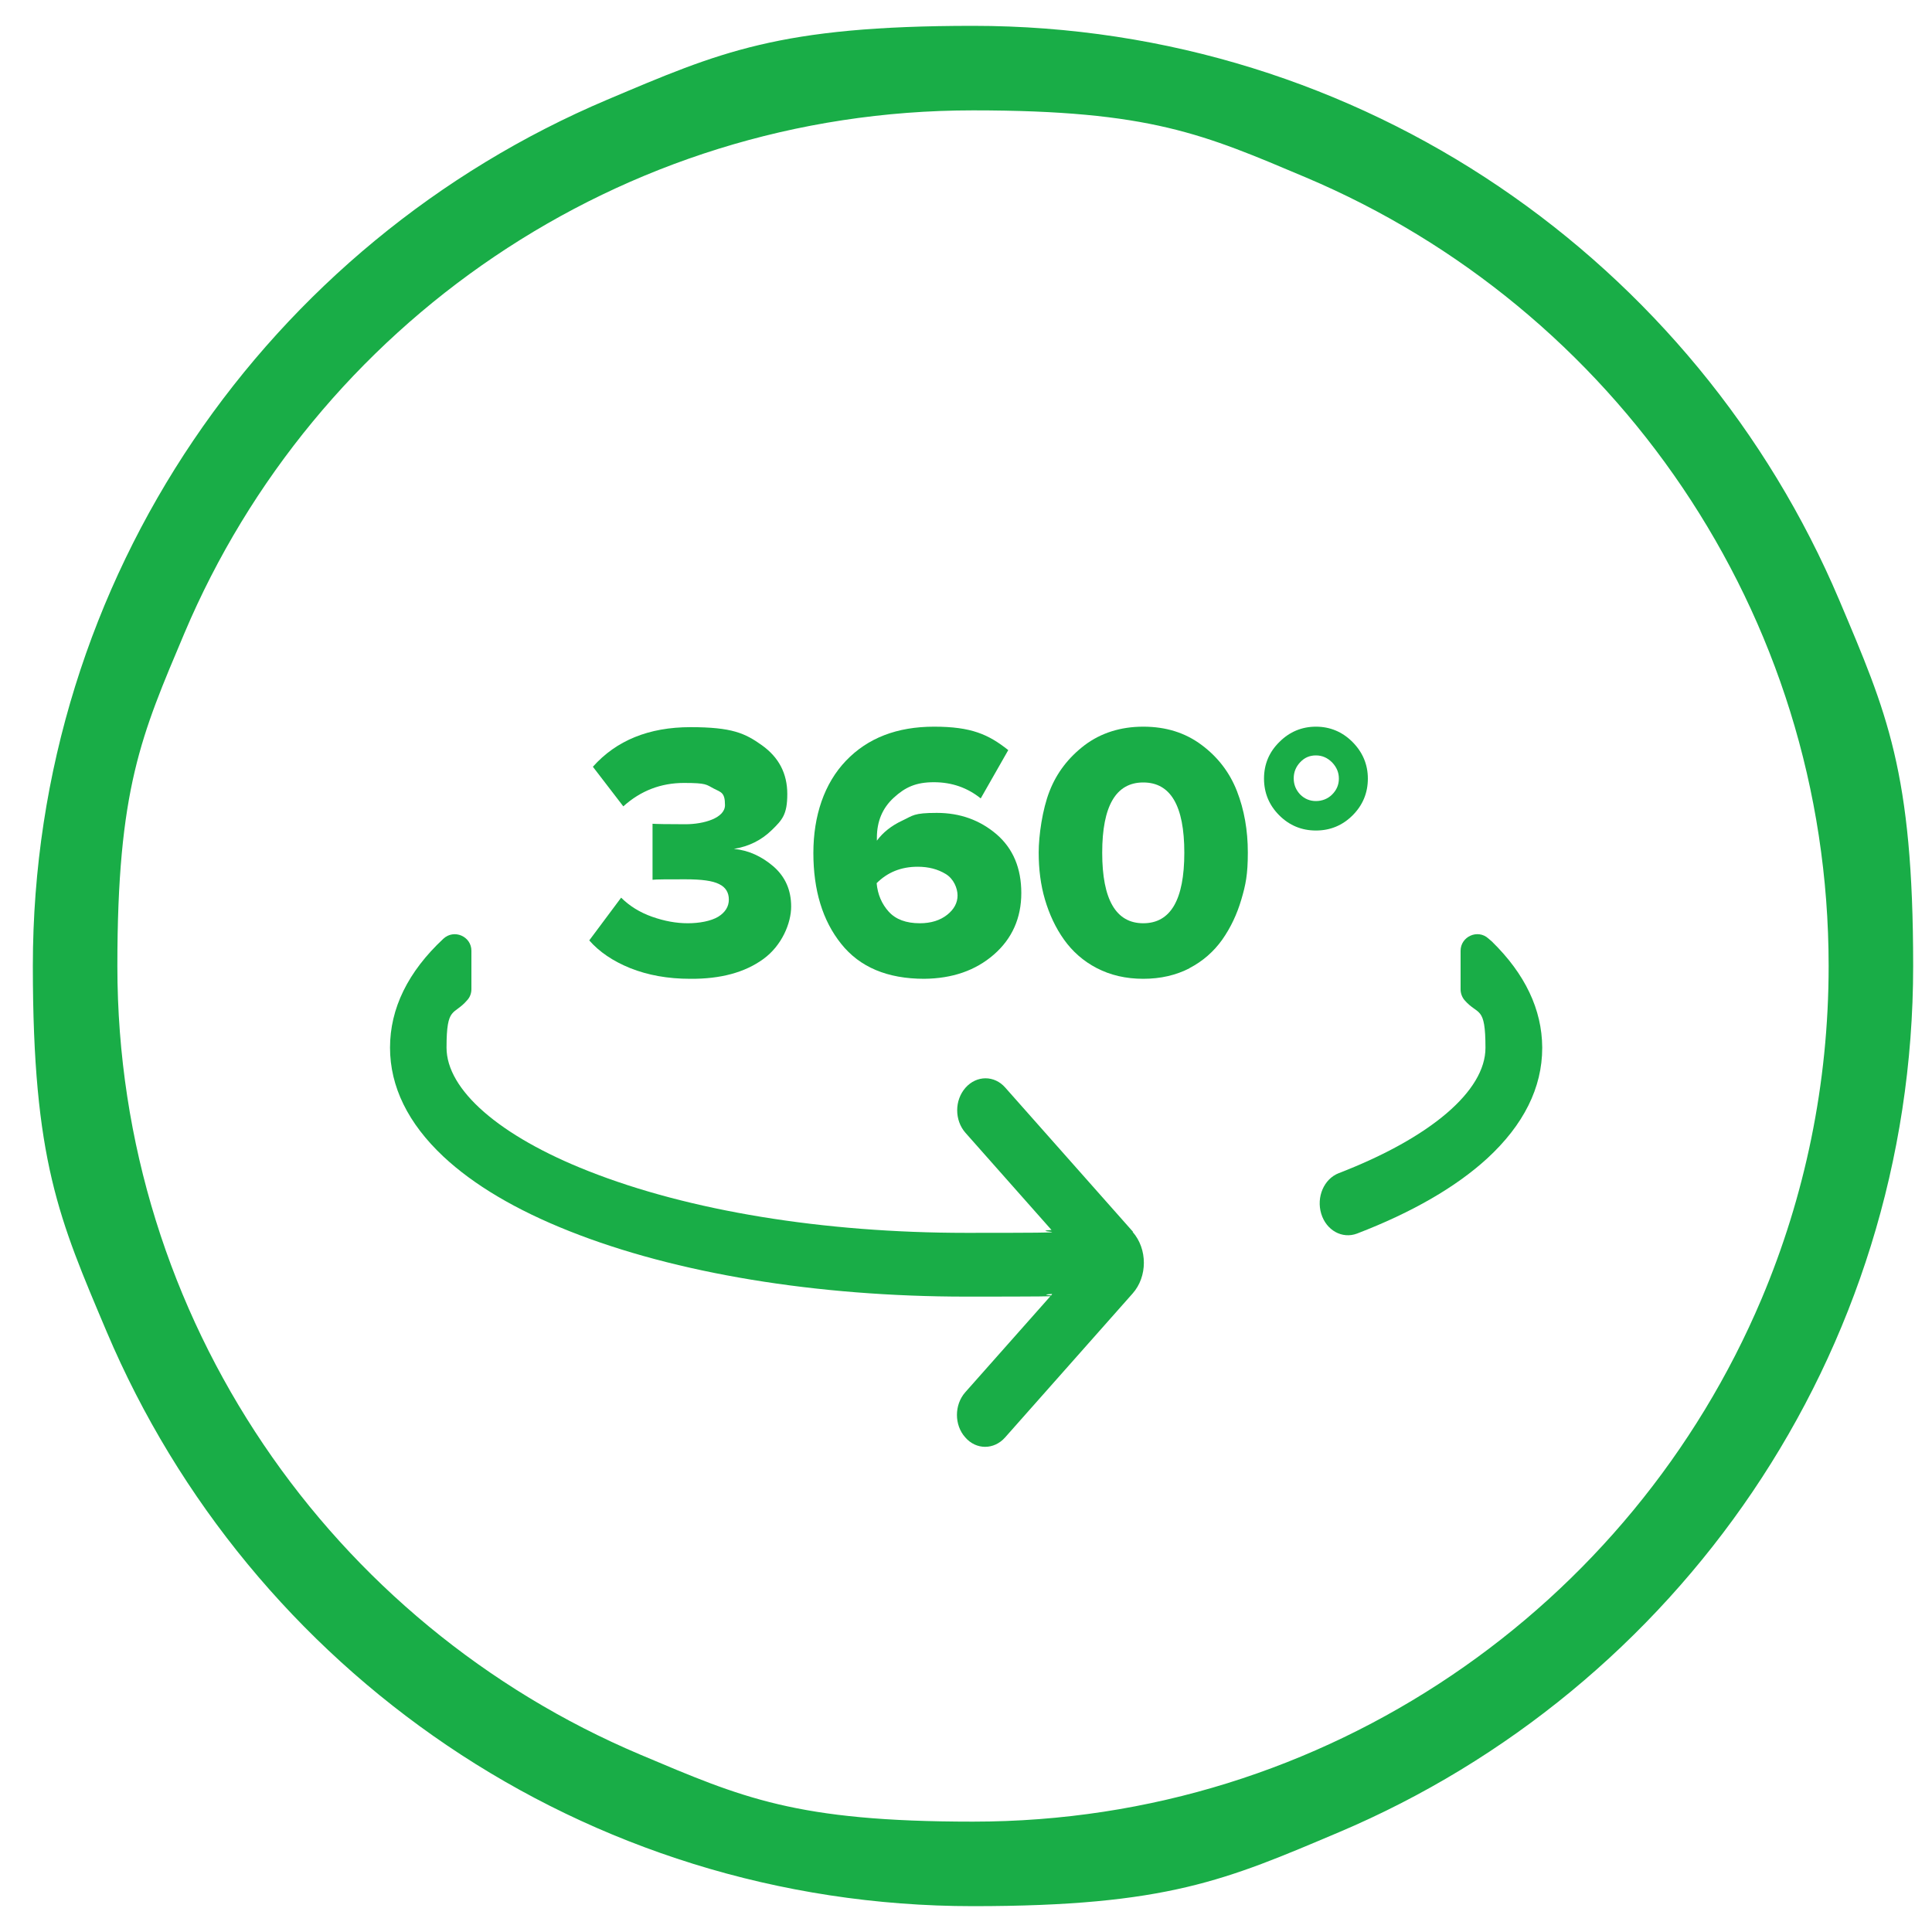
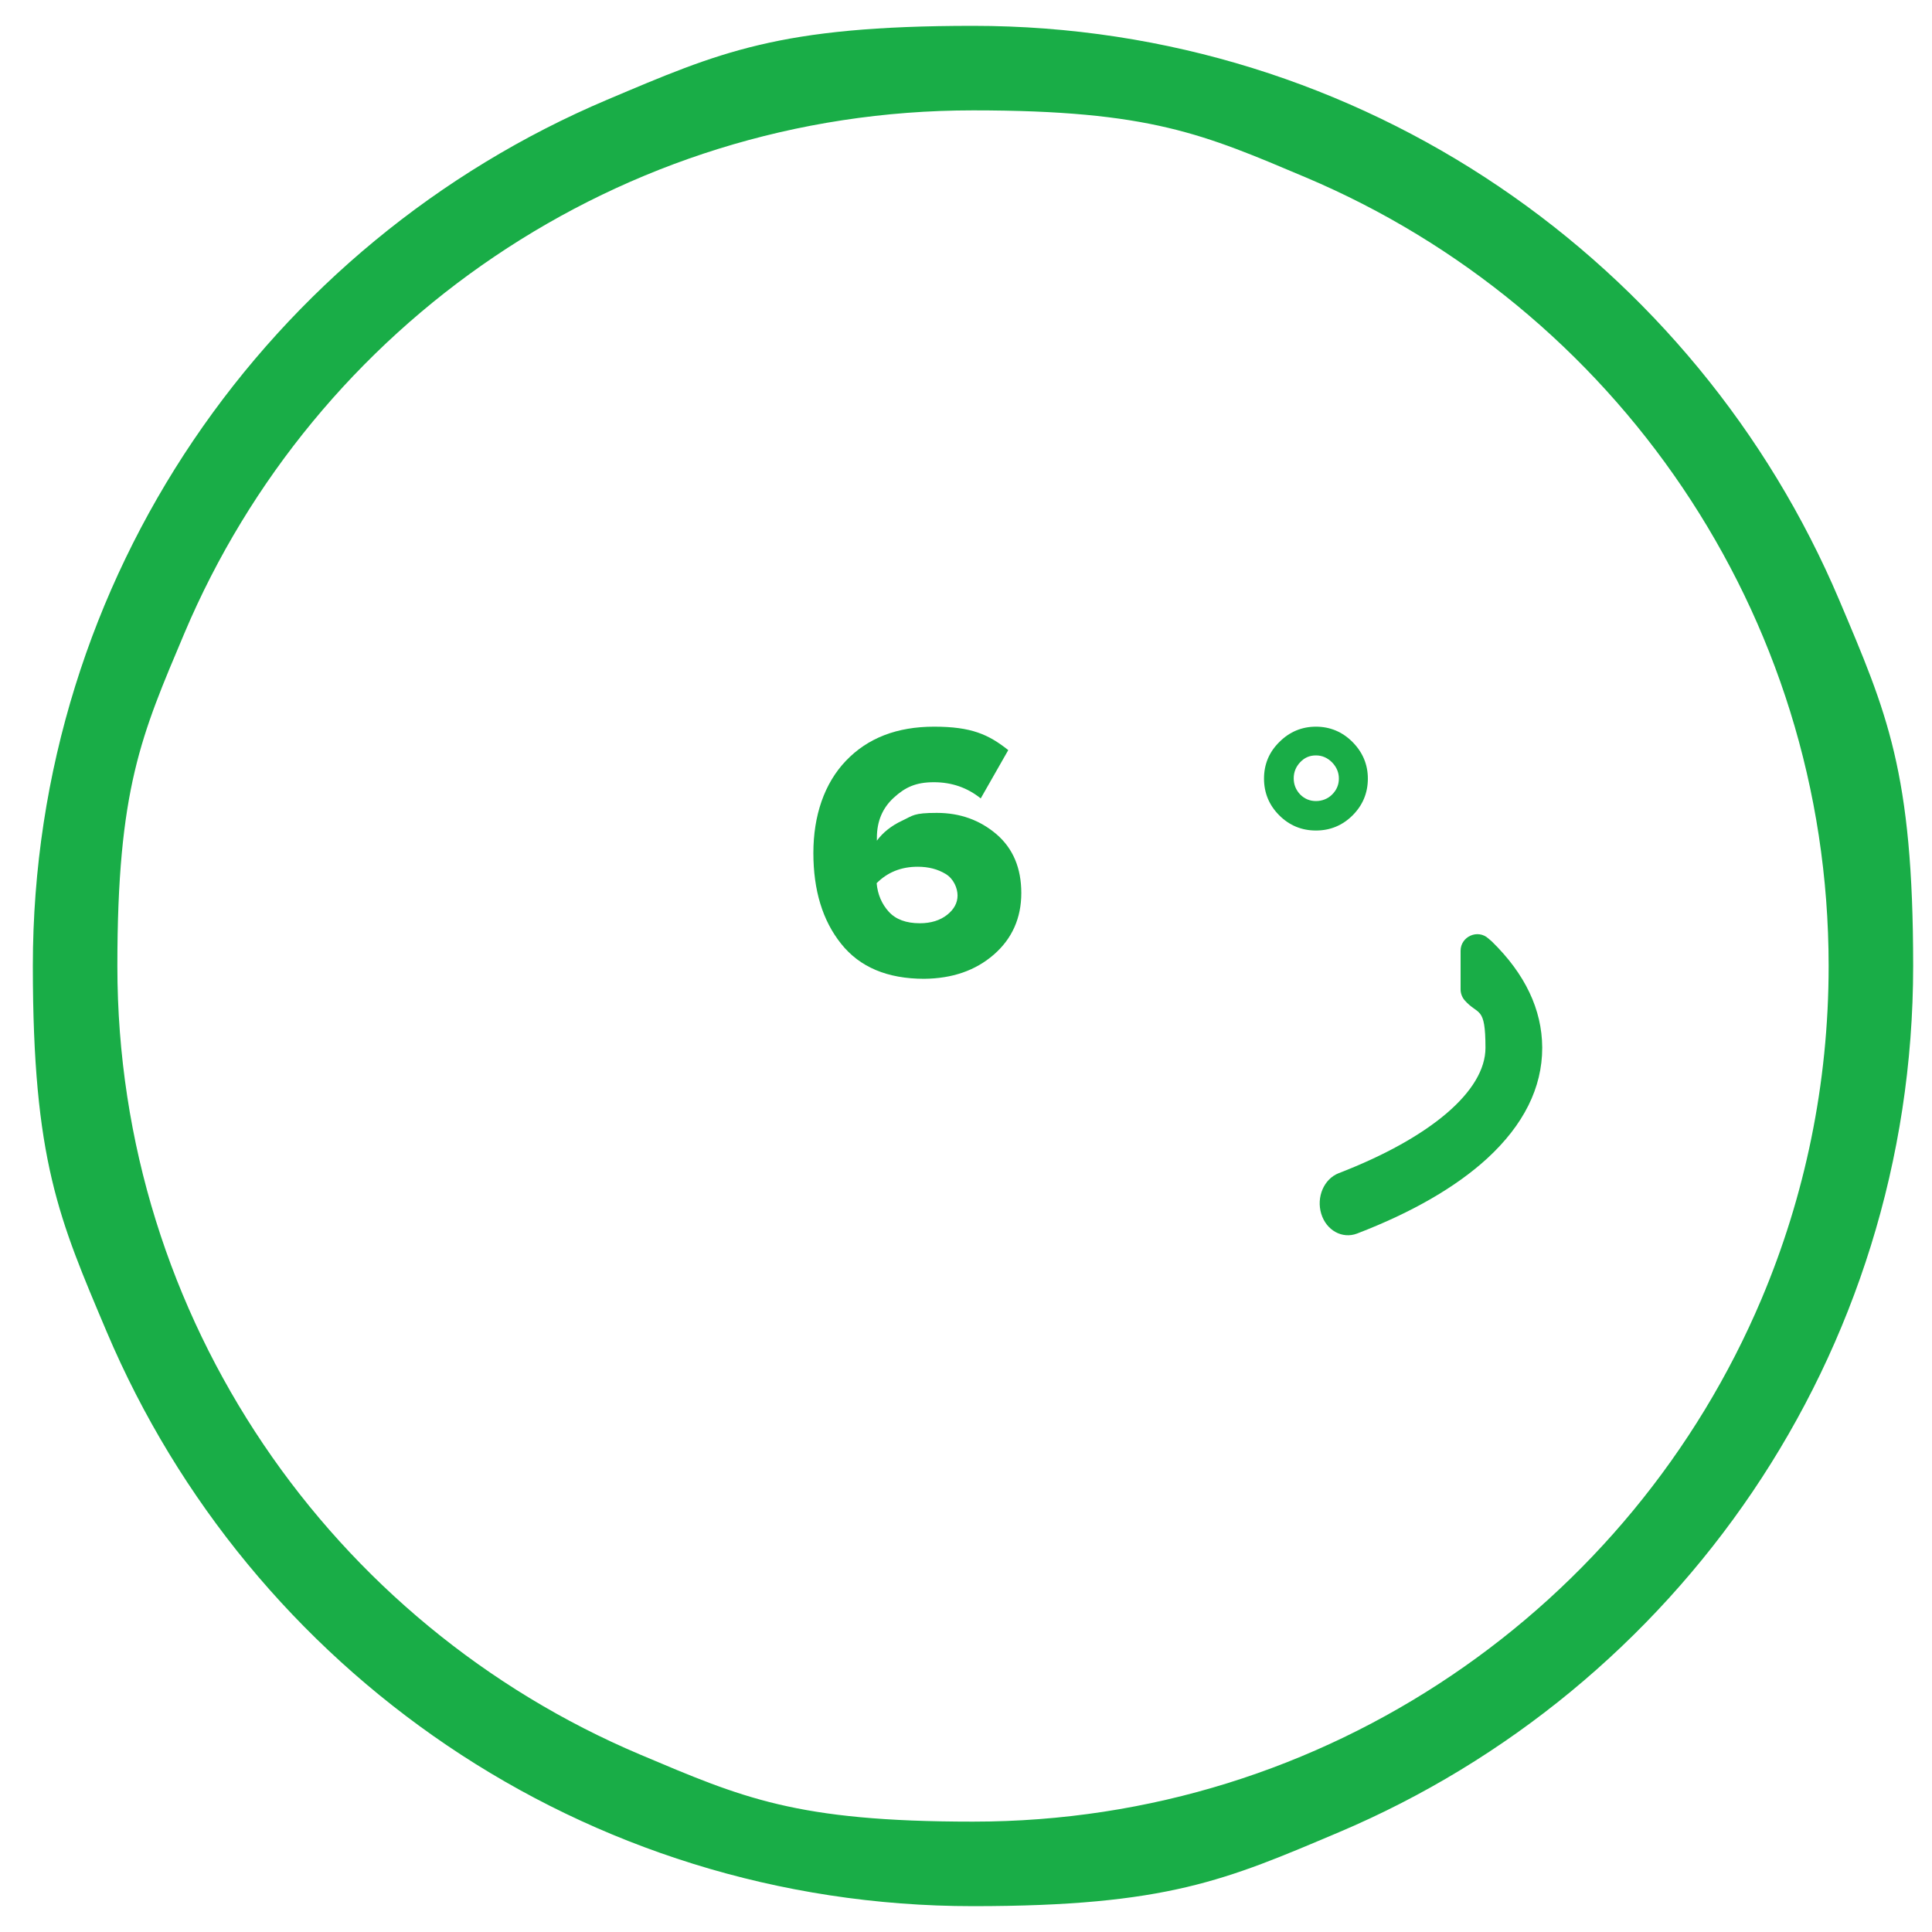
<svg xmlns="http://www.w3.org/2000/svg" version="1.1" viewBox="0 0 800 800">
  <defs>
    <style>
      .cls-1 {
        fill: #19ad47;
      }
    </style>
  </defs>
  <g>
    <g id="Layer_1">
      <g>
-         <path class="cls-1" d="M469.1,510l-52.8-59.6c-4.5-5.2-11.9-5.2-16.5,0-4.6,5.2-4.6,13.5,0,18.7l35.6,40.2h0c-11.6.8,24.1,1.2-35.2,1.2s-114.9-9.1-156.6-25.6c-36.8-14.5-58.7-33.6-58.7-51.1s3-13.1,8.6-19.7c1.1-1.2,1.7-2.8,1.7-4.5v-15.9c0-6-7.2-9.1-11.6-5-14.7,13.7-22.1,28.9-22.1,45.1s7.5,31.4,22.1,45.1c12.5,11.7,30,22.1,52.2,30.9,44,17.5,102.4,27.1,164.3,27.1s23.8-.4,35.5-1.1v.2l-35.9,40.5c-4.6,5.2-4.6,13.6,0,18.7,4.5,5.2,11.9,5.2,16.5,0l52.8-59.6c6.2-7,6.2-18.4,0-25.5h.1Z" />
        <path class="cls-1" d="M617.8,389.9c-.3-.3-.8-.7-1.5-1.3-4.4-4-11.5-.8-11.5,5.1v16c0,1.6.6,3.2,1.6,4.4,5.7,6.6,8.7,2,8.7,19.8s-22.7,37.2-60.8,51.9c-6.1,2.4-9.3,9.9-7.2,16.8s8.7,10.5,14.8,8.2c22.9-8.8,41-19.3,53.9-31.1,15.1-13.9,22.8-29.3,22.8-45.8v-.2c-.1-15.7-7.1-30.4-20.8-43.8Z" />
-         <path class="cls-1" d="M617.4,389.6c.1.1.2.2.4.3.9.8.3.3-.4-.3Z" />
-         <path class="cls-1" d="M617.4,389.6c-.3-.3-.7-.7-1-1,0,0,.5.5,1,1Z" />
-         <path class="cls-1" d="M297.4,379.6c-3,1.8-7.8,2.7-12.6,2.7s-9.7-.9-14.8-2.7c-5.1-1.8-9.4-4.5-12.8-7.9l-13.2,17.7c4.1,4.7,9.8,8.6,17,11.5,7.3,2.9,15.5,4.4,24.8,4.4h0c12.5.1,22.6-2.6,30.3-8.2,7.7-5.6,11.5-14.9,11.5-21.7s-2.4-12.3-7.3-16.6c-4.9-4.2-10.3-6.7-16.4-7.3,6.2-1,11.4-3.6,15.7-7.8,4.3-4.2,6.4-6.4,6.4-14.9s-3.5-15.2-10.5-20.2-12.4-7.5-29.6-7.5-30.7,5.5-40.4,16.4l12.6,16.4c7.2-6.5,15.6-9.7,25.1-9.7s9.2.7,12.3,2.3c3.1,1.6,4.7,1.6,4.7,6.9s-8.7,7.9-16.4,7.9-12.3-.1-13.6-.2v23.2c1-.2,6.9-.2,13.6-.2s11.3.6,14,2c2.7,1.3,4,3.5,4,6.4s-1.5,5.3-4.4,7.1Z" />
        <path class="cls-1" d="M382.6,405.3h0c11.7-.1,21.3-3.4,28.9-10,7.6-6.6,11.4-15.2,11.4-25.5s-3.4-18.4-10.2-24.3c-6.9-5.9-15.1-8.9-24.8-8.9s-9.8,1.1-14.3,3.2c-4.5,2.1-8,4.9-10.5,8.3v-1.2c0-6.8,2.3-12.3,7-16.6s9.1-6.4,16.6-6.4,13.9,2.3,19.4,6.7l11.4-20c-8.2-6.5-15.3-9.7-30.7-9.7s-27.5,4.7-36.5,14.1c-9,9.4-13.5,22.8-13.5,38.2s3.8,28,11.5,37.6c7.7,9.7,19.2,14.5,34.4,14.5ZM380,358.9c4.5,0,8.3,1,11.6,3s4.9,5.9,4.9,8.9-1.4,5.7-4.3,8c-2.9,2.3-6.7,3.5-11.3,3.5h0c-5.7,0-10-1.6-12.9-4.8-2.9-3.2-4.6-7.2-5-11.8,4.5-4.5,10.1-6.8,17-6.8Z" />
-         <path class="cls-1" d="M497.6,308.5c-6.8-5.1-14.8-7.6-24.2-7.6s-17.5,2.6-24.2,7.6c-6.7,5.1-11.6,11.4-14.6,19.1-3,7.6-4.5,18.5-4.5,25.4s.8,13.4,2.6,19.5c1.8,6.1,4.4,11.7,7.9,16.6,3.5,4.9,8,8.9,13.6,11.8,5.6,2.9,12,4.4,19.2,4.4s13.6-1.5,19.2-4.4h-.1c5.6-2.9,10.1-6.9,13.6-11.8,3.5-5,6.1-10.5,7.9-16.6,1.8-6.1,2.7-10.3,2.7-19.5s-1.5-17.7-4.5-25.4-7.9-14.1-14.6-19.1ZM473.4,382.3c-11.3,0-17-9.8-17-29.2s5.7-29.1,17-29.1,17,9.6,17,29.1-5.7,29.2-17,29.2Z" />
        <path class="cls-1" d="M566.4,322.4c0-5.9-2.2-11-6.4-15.2-4.2-4.2-9.3-6.3-15.1-6.3s-10.9,2.1-15.1,6.3c-4.3,4.2-6.4,9.3-6.4,15.2s2.1,11,6.3,15.2c4.2,4.2,9.3,6.3,15.2,6.3s11-2.1,15.2-6.3,6.3-9.3,6.3-15.2ZM551.6,329h0c-1.8,1.8-4.2,2.7-6.7,2.7s-4.7-.9-6.5-2.7c-1.8-1.9-2.7-4.1-2.7-6.7s.9-4.8,2.7-6.7c1.8-1.9,3.9-2.8,6.5-2.8s4.8,1,6.7,2.9c1.9,2,2.8,4.2,2.8,6.7s-.9,4.7-2.8,6.6Z" />
        <path class="cls-1" d="M761.6,248.5c-29.6-69.9-78.9-129.3-141-171.3S483.5,10.7,402.9,10.7s-104.9,10.9-151.5,30.6c-69.9,29.6-129.3,78.9-171.3,141C38.1,244.4,13.6,319.4,13.6,400s10.9,104.9,30.6,151.5c29.6,69.9,78.9,129.3,141,171.3s137.1,66.5,217.7,66.5,104.9-10.9,151.5-30.6c69.9-29.6,129.3-78.9,171.3-141s66.5-137.1,66.5-217.7-10.9-104.9-30.6-151.5ZM729.4,537.9c-26.9,63.6-71.8,117.7-128.4,155.9-56.6,38.2-124.6,60.5-198.1,60.5s-95.5-9.9-137.9-27.8c-63.6-26.9-117.7-71.8-155.9-128.4-38.2-56.6-60.5-124.6-60.5-198.1s9.9-95.5,27.8-137.9c26.9-63.6,71.8-117.7,128.4-155.9,56.6-38.2,124.6-60.5,198.1-60.5s95.5,9.9,137.9,27.8c63.6,26.9,117.7,71.8,155.9,128.4,38.2,56.6,60.5,124.6,60.5,198.1h0c0,49-9.9,95.5-27.8,137.9Z" />
      </g>
    </g>
  </g>
</svg>